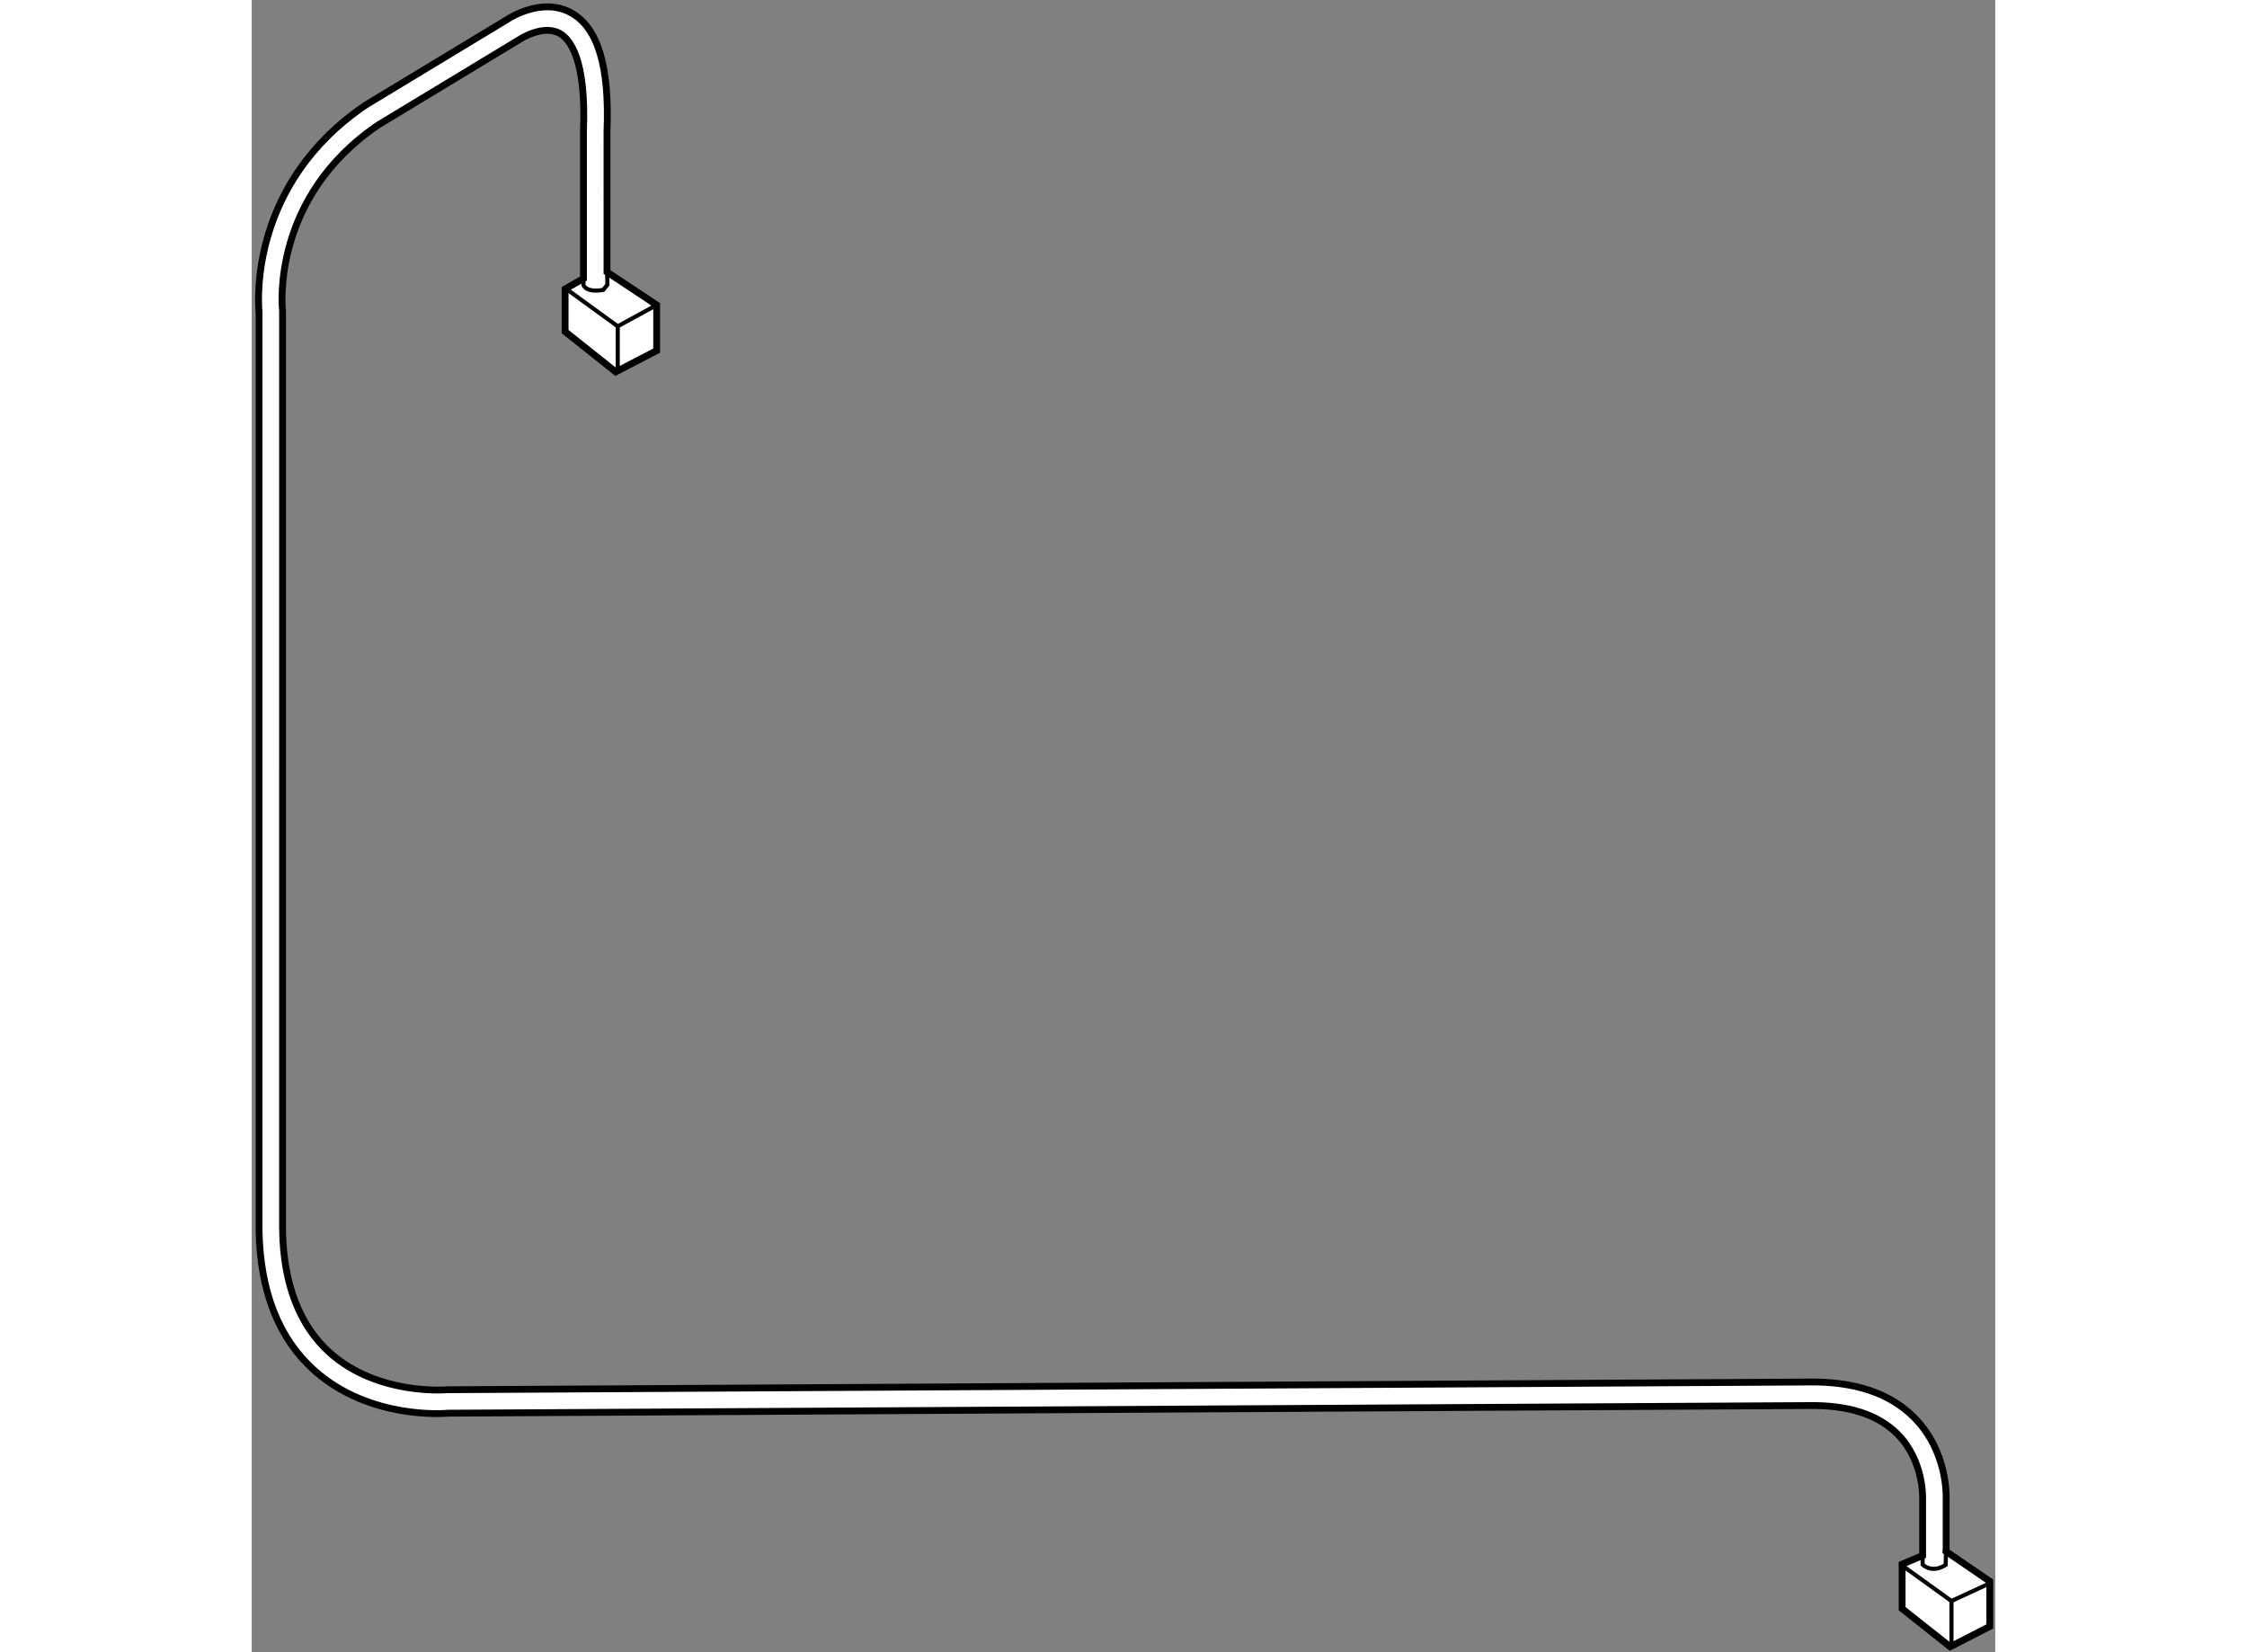
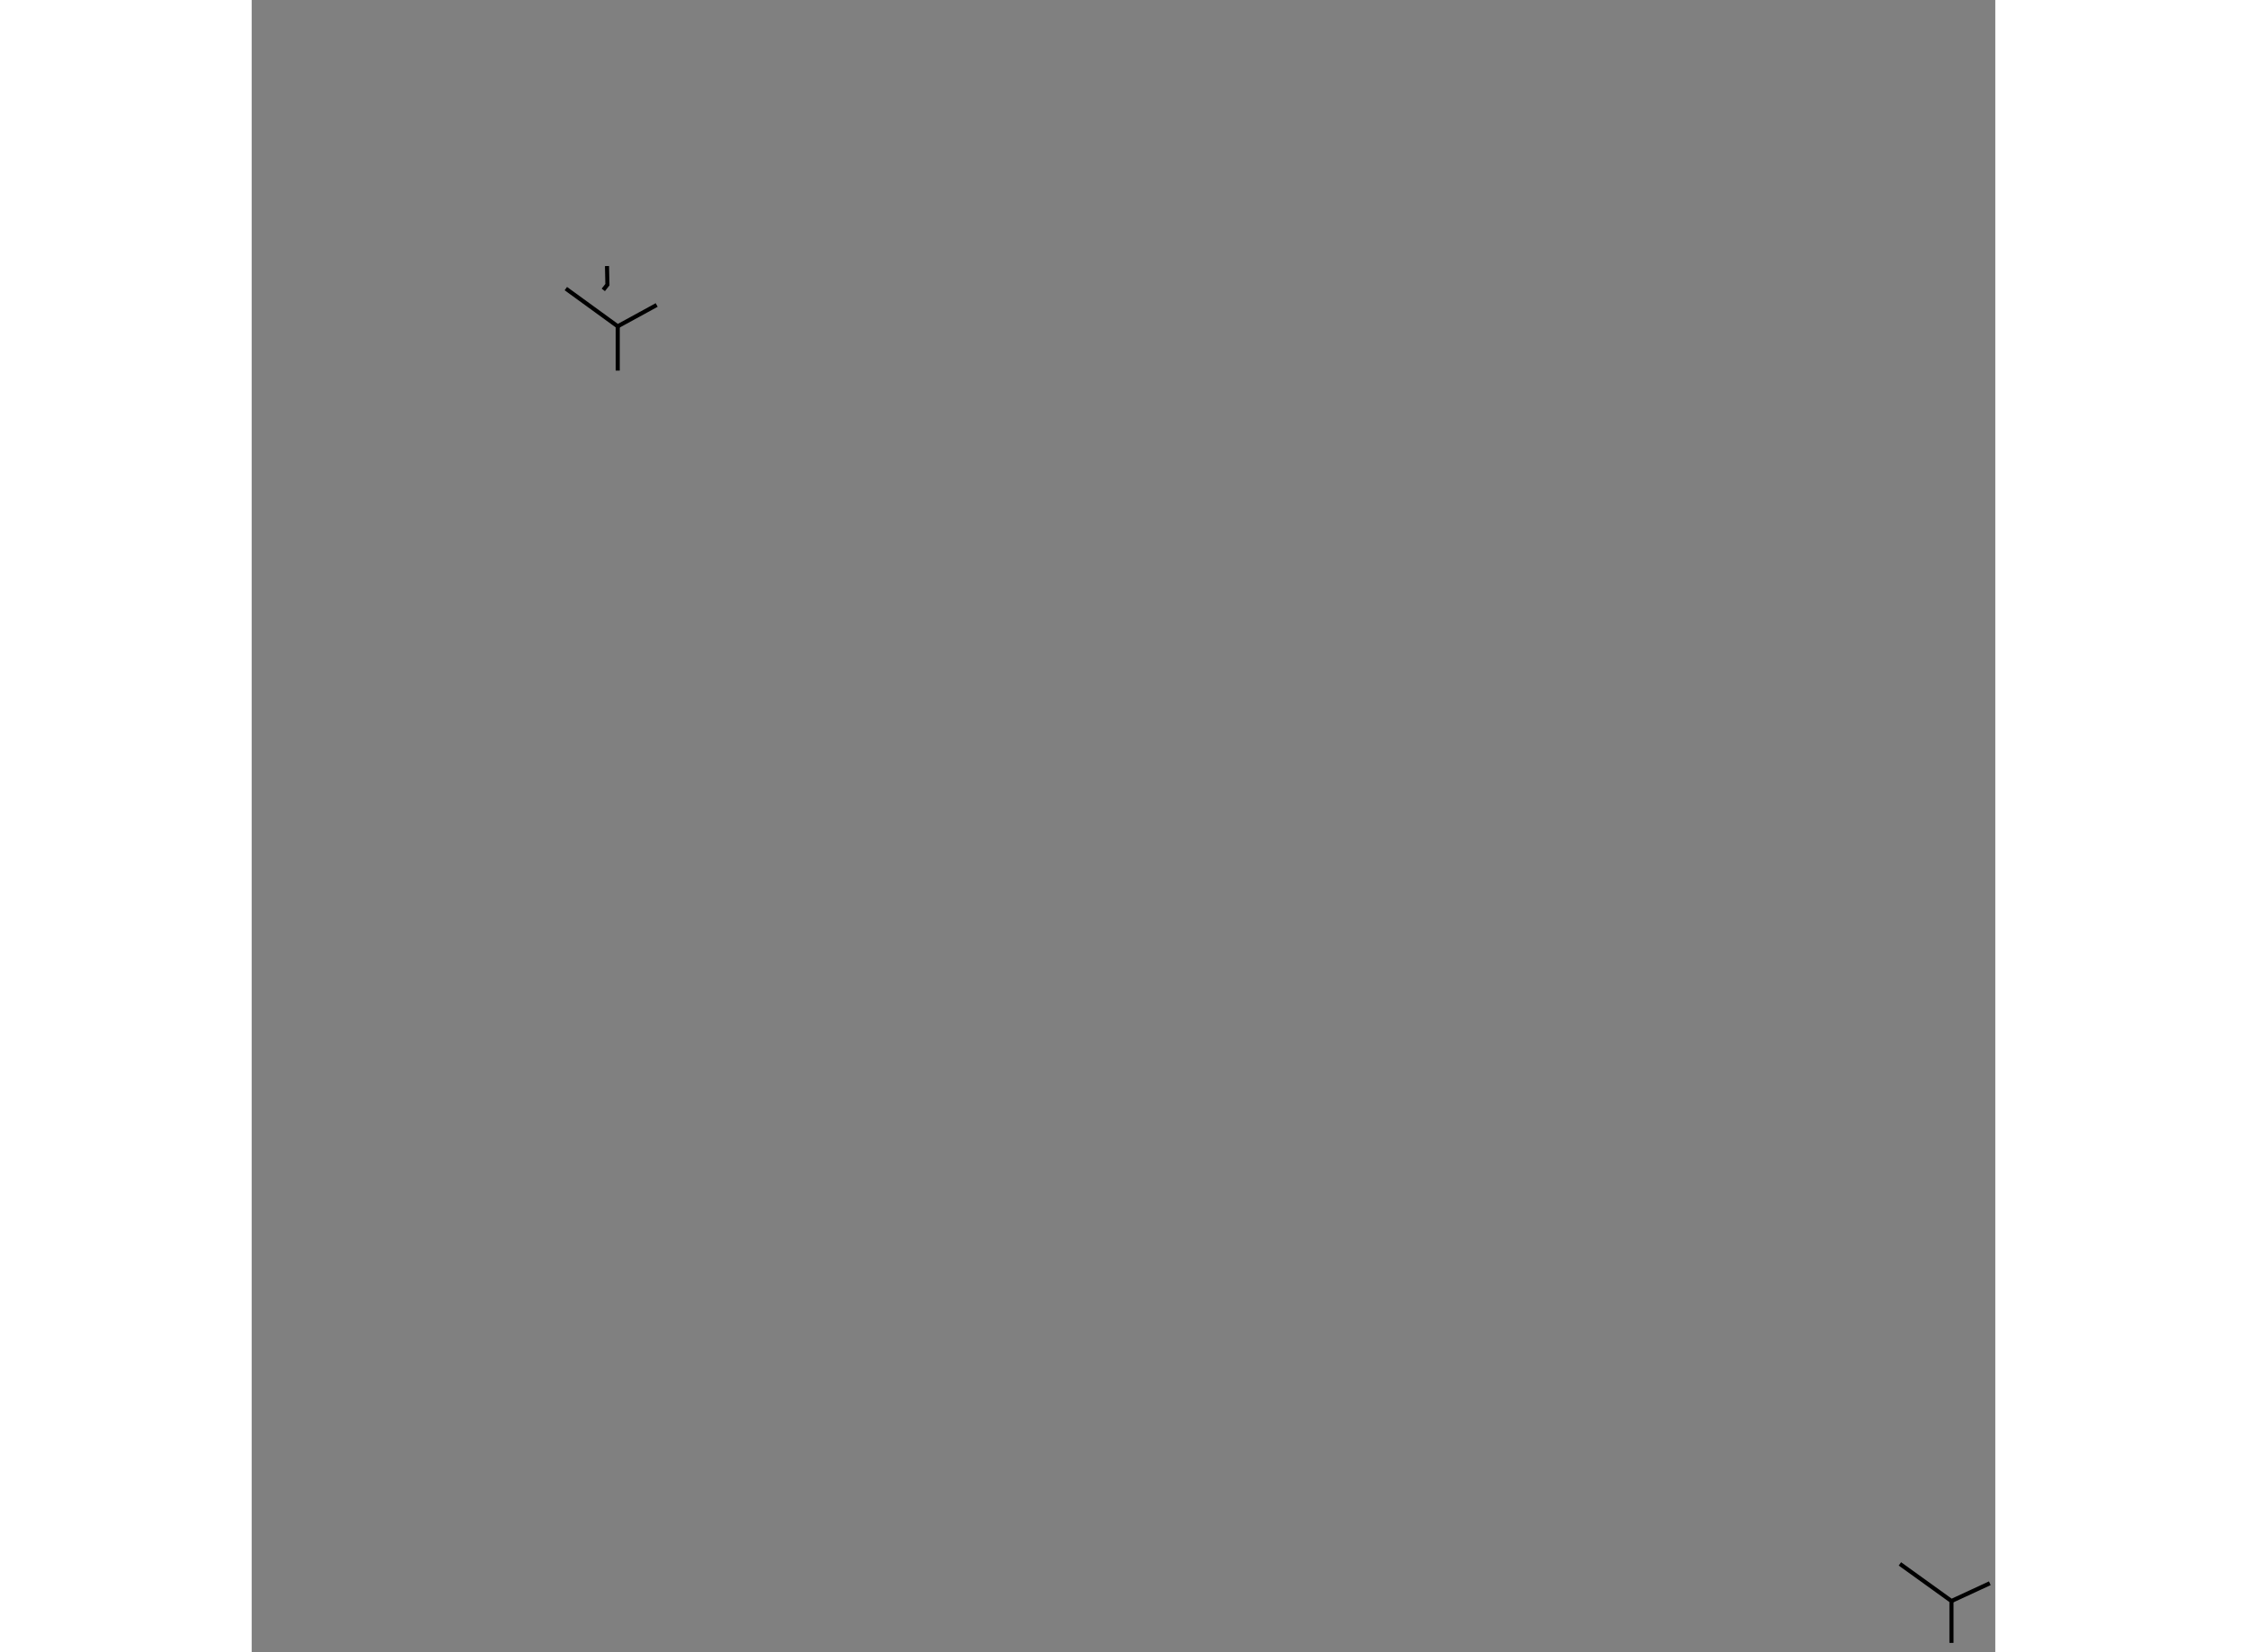
<svg xmlns="http://www.w3.org/2000/svg" version="1.1" x="0px" y="0px" width="244.8px" height="180px" viewBox="45.214 27.764 127.56 120.875" enable-background="new 0 0 244.8 180" xml:space="preserve">
  <rect x="45.214" y="27.764" width="127.56" height="120.875" fill="#808080" stroke="none" />
  <g>
-     <path fill="#FFFFFF" stroke="#000000" stroke-width="0.5" d="M71.207,47.664l-0.001-10.273c0.194-4.758-0.663-7.601-2.618-8.688     c-2.16-1.2-4.614,0.438-4.681,0.484l-10.345,6.257c-8.479,5.733-7.888,14.321-7.811,15.139v67.178     c0.078,4.48,1.438,7.932,4.041,10.26c4.058,3.63,9.609,3.153,9.77,3.132l99.428-0.558c2.975-0.067,5.208,0.637,6.655,2.11     c1.908,1.945,1.814,4.635,1.813,4.701v4.158l-1.499,0.638v3.254l3.515,2.783l2.899-1.486v-3.3l-3.208-2.193l0.014-0.252     l-0.001-3.56c0.007-0.138,0.142-3.436-2.286-5.927c-1.795-1.843-4.455-2.726-7.93-2.649l-99.485,0.564     c-0.046,0.01-5.062,0.422-8.55-2.707c-2.224-1.997-3.387-5.023-3.456-8.981V50.541l-0.005-0.092     c-0.036-0.334-0.777-8.281,7.022-13.555l10.346-6.258c0.017-0.011,1.69-1.109,2.917-0.429c0.738,0.412,1.946,1.882,1.734,7.148     v10.788l-1.343,0.765v3.117l3.702,2.945l2.996-1.556v-3.338L71.207,47.664z" />
    <polyline fill="none" stroke="#000000" stroke-width="0.3" points="165.796,142.178 169.568,144.893 172.374,143.594   " />
    <line fill="none" stroke="#000000" stroke-width="0.3" x1="169.568" y1="144.893" x2="169.568" y2="147.957" />
-     <path fill="none" stroke="#000000" stroke-width="0.3" d="M167.459,141.164v1.063c0,0,0.647,0.686,1.685,0.025l0.036-1.438" />
    <polyline fill="none" stroke="#000000" stroke-width="0.3" points="68.196,48.878 71.991,51.636 74.841,50.077   " />
    <line fill="none" stroke="#000000" stroke-width="0.3" x1="71.991" y1="51.636" x2="71.991" y2="54.877" />
-     <path fill="none" stroke="#000000" stroke-width="0.3" d="M69.486,47.836v0.778c0,0,0.168,0.611,1.531,0.342" />
    <polyline fill="none" stroke="#000000" stroke-width="0.3" points="70.936,48.972 71.237,48.592 71.207,47.228   " />
  </g>
</svg>